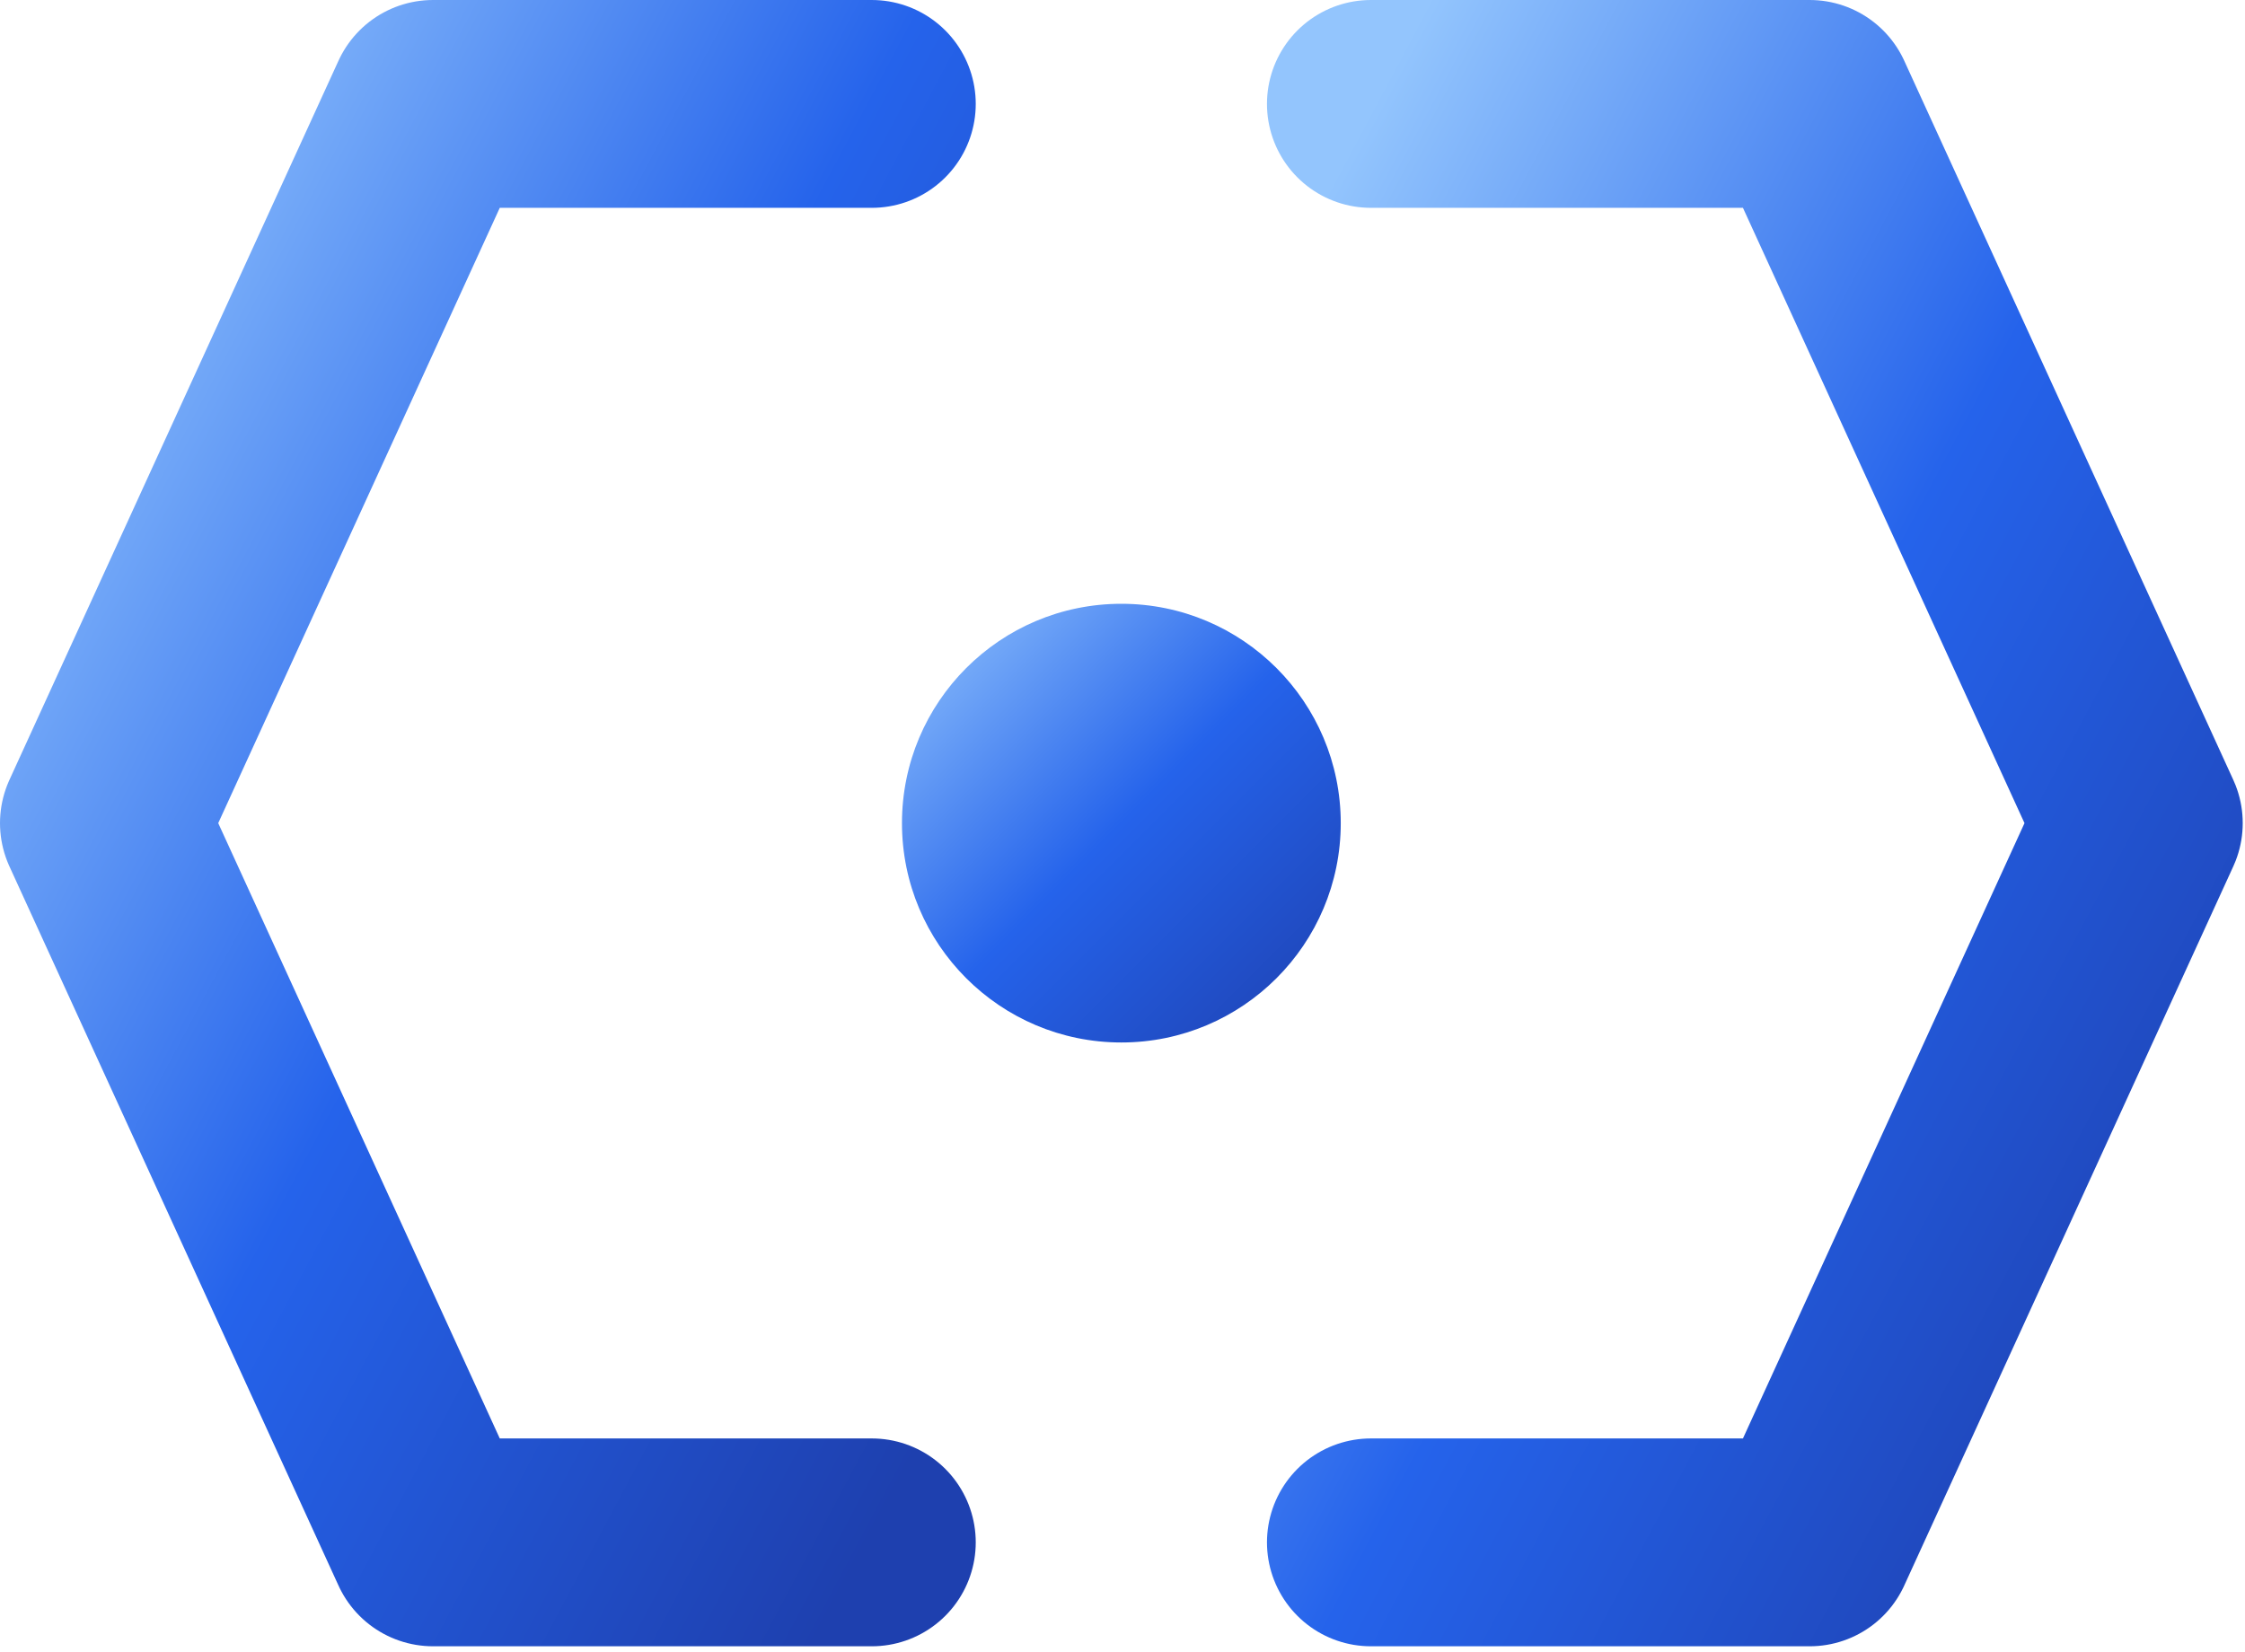
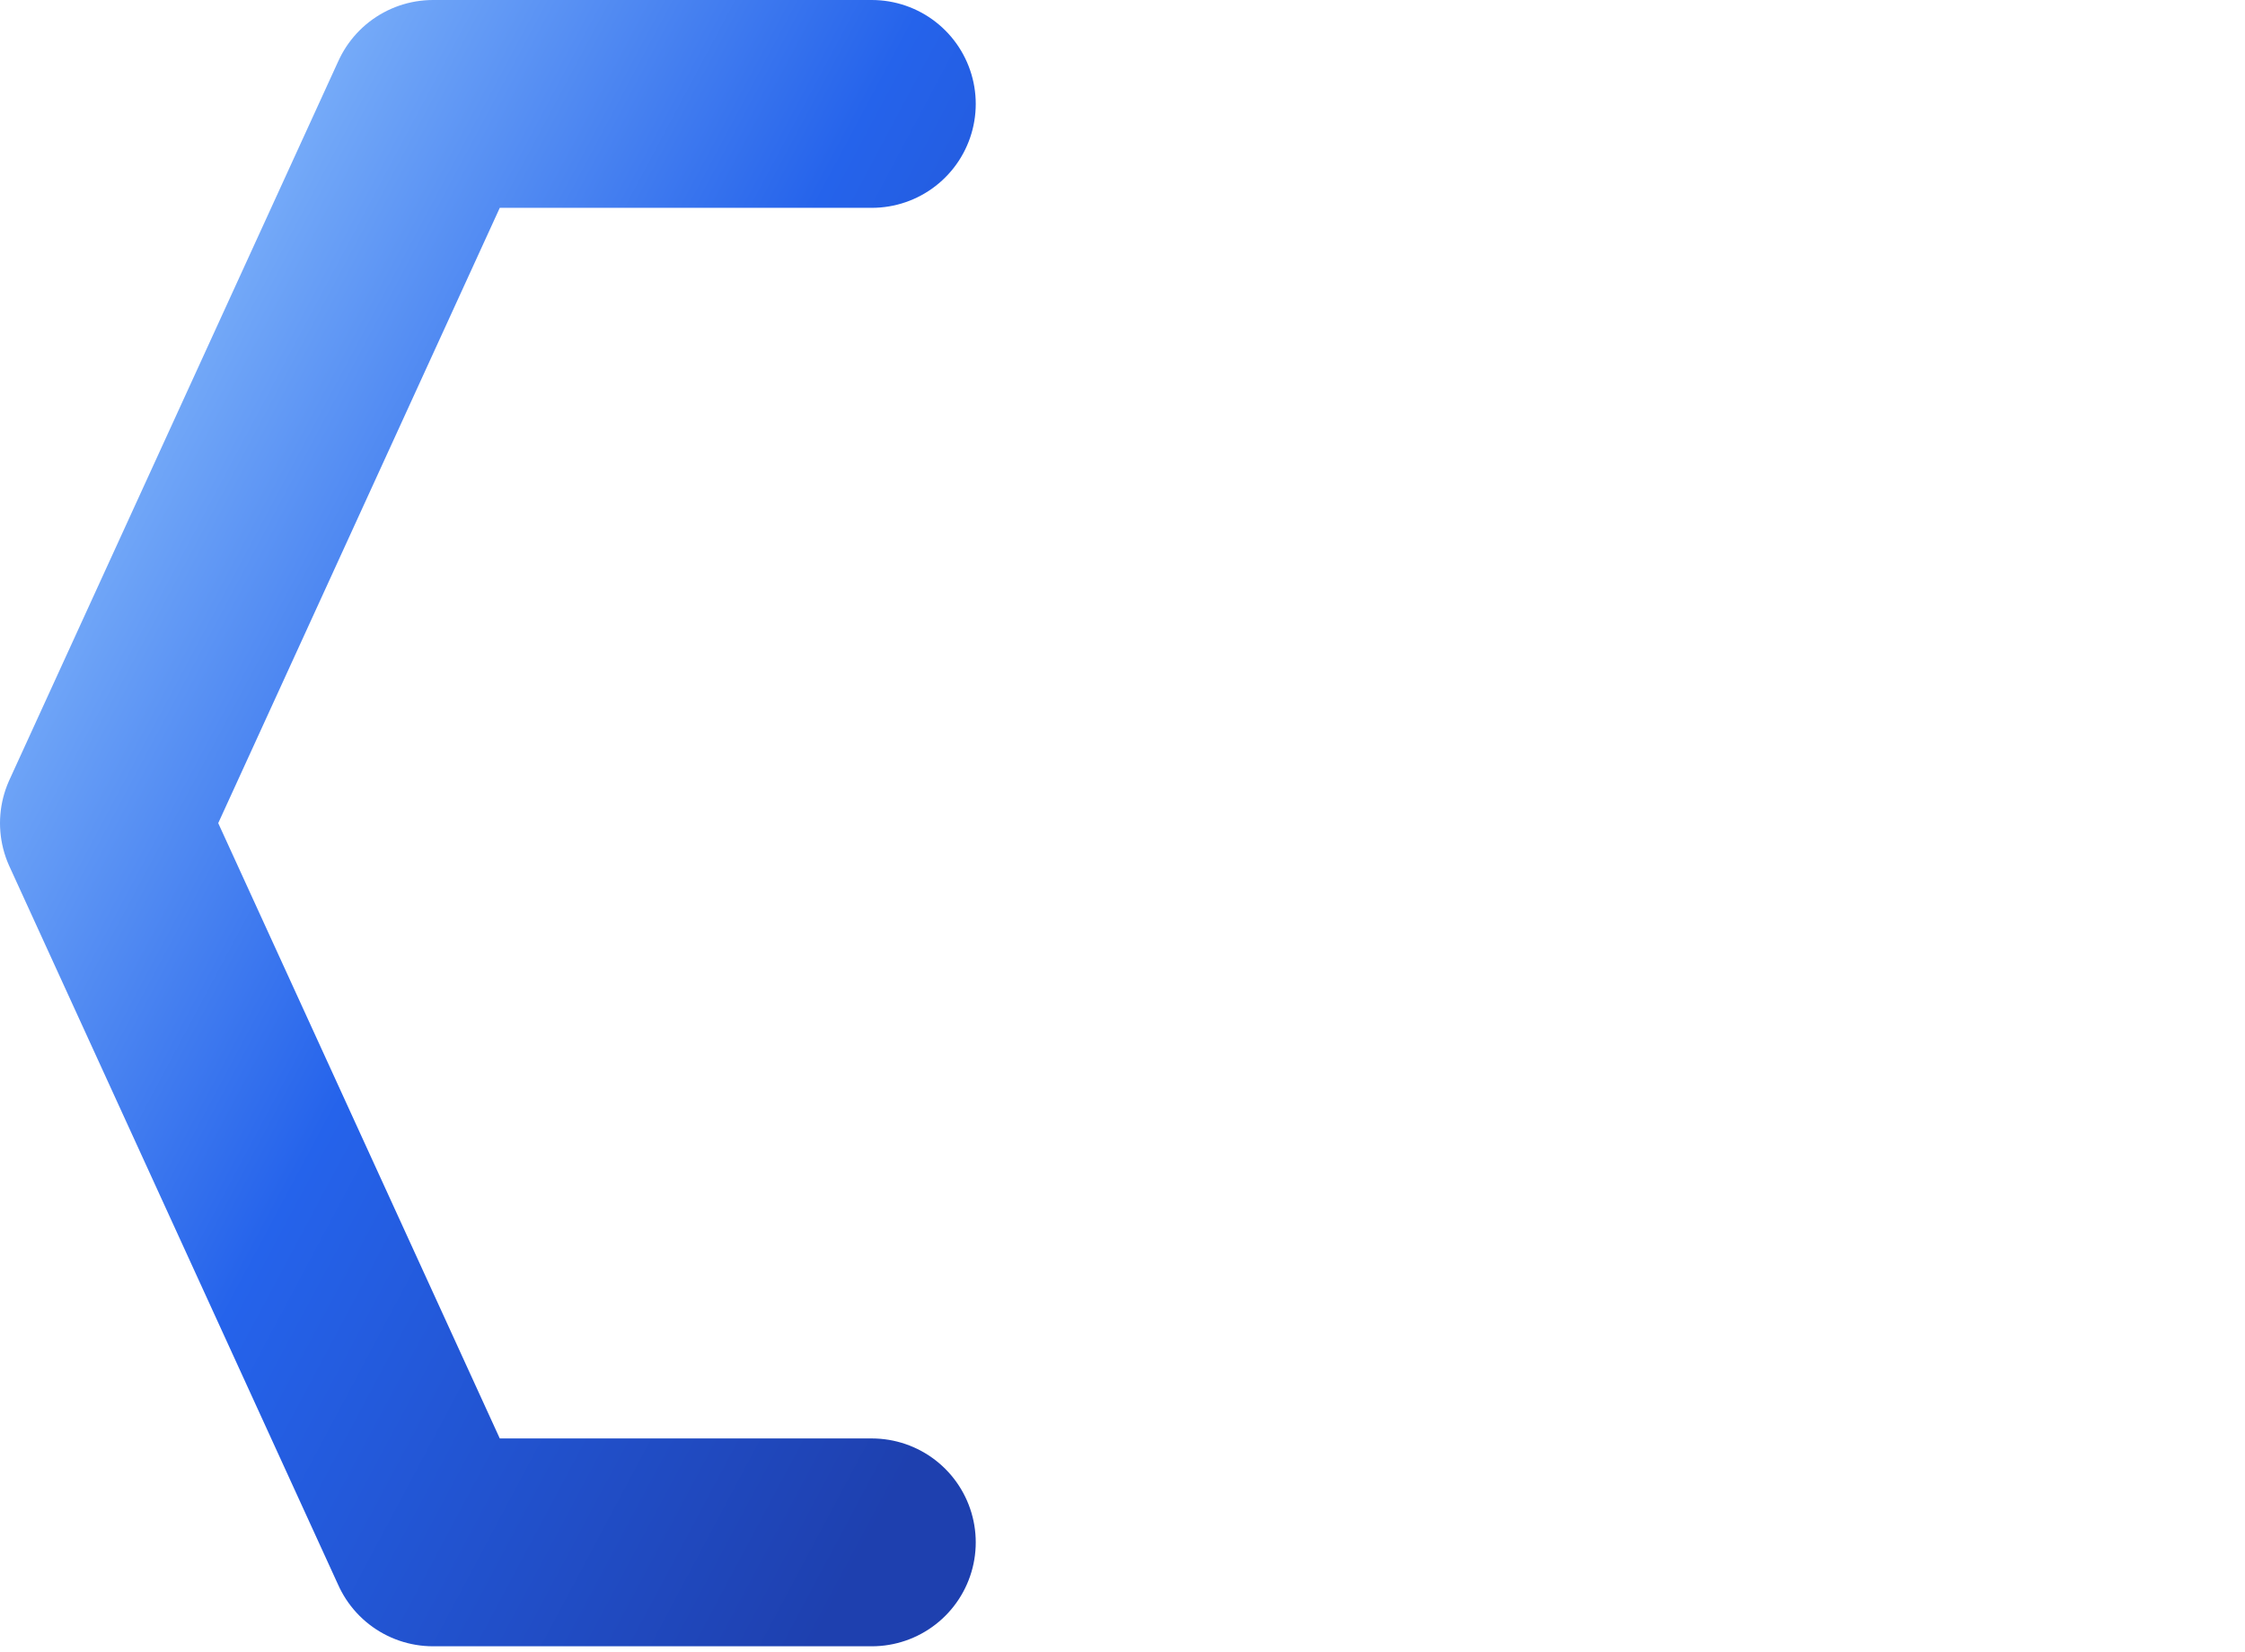
<svg xmlns="http://www.w3.org/2000/svg" viewBox="0 0 216 159" width="216" height="159">
  <defs>
    <linearGradient id="primaryGradient" x1="0%" y1="0%" x2="100%" y2="100%">
      <stop offset="0%" style="stop-color:#93C5FD;stop-opacity:1" />
      <stop offset="50%" style="stop-color:#2563EB;stop-opacity:1" />
      <stop offset="100%" style="stop-color:#1E40AF;stop-opacity:1" />
    </linearGradient>
  </defs>
  <g id="cybercage-logo">
    <path d="M 83.88 10 L 41.663 10 L 10 79.212 L 41.663 148.425 L 83.88 148.425" style="stroke: url(#primaryGradient); stroke-linecap: round; stroke-linejoin: round; stroke-width: 20; fill: none;" />
-     <path d="M 131.9 10 L 174.118 10 L 205.781 79.212 L 174.118 148.425 L 131.9 148.425" style="stroke: url(#primaryGradient); stroke-linecap: round; stroke-linejoin: round; stroke-width: 20; fill: none;" />
-     <circle cx="107.89" cy="79.212" r="21.108" style="fill: url(#primaryGradient);" />
  </g>
  <title>CyberCage Logo</title>
  <desc>CyberCage AI Security Platform logo featuring two hexagons forming a gateway with a central circle</desc>
</svg>